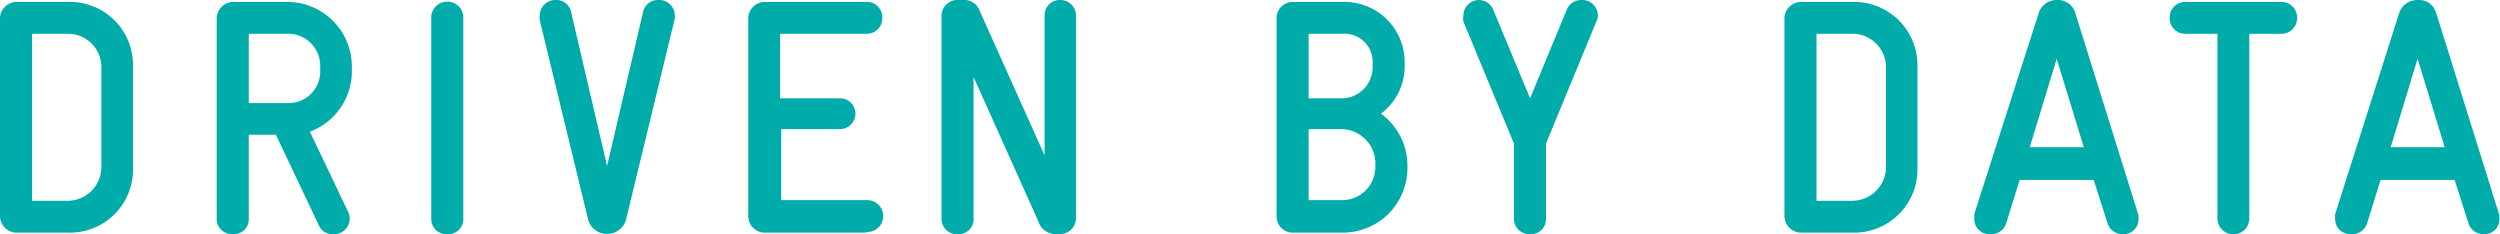
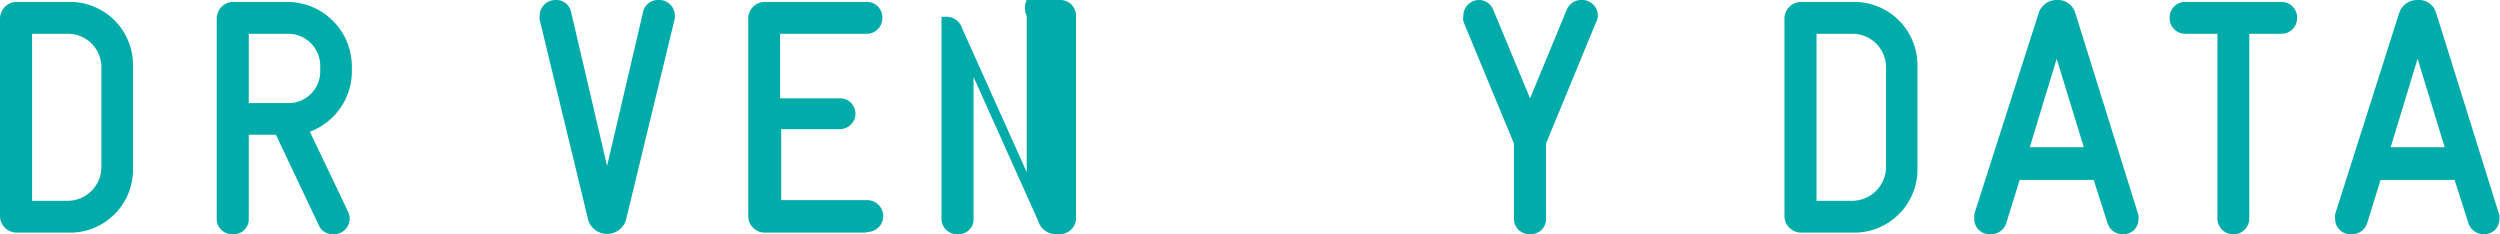
<svg xmlns="http://www.w3.org/2000/svg" width="116.17" height="10.88" viewBox="0 0 116.17 10.88">
  <g>
    <path d="M3.18,10.81H.74A.78.78,0,0,1,0,10.06V.84A.78.78,0,0,1,.74.09H3.18a2.93,2.93,0,0,1,3,3V7.78A2.93,2.93,0,0,1,3.18,10.81ZM4.71,3.12A1.55,1.55,0,0,0,3.18,1.57H1.49V9.33H3.18A1.57,1.57,0,0,0,4.71,7.78Z" style="fill: #00aca9" />
    <path d="M14.4,6.12l1.77,3.71a.71.71,0,0,1,.08.32.73.73,0,0,1-.8.73.68.68,0,0,1-.63-.4l-2-4.22H11.56v3.89a.69.69,0,0,1-.73.73.71.71,0,0,1-.76-.73V.84a.78.78,0,0,1,.75-.75h2.53a3,3,0,0,1,3,3v.14A3,3,0,0,1,14.4,6.12Zm.48-3a1.49,1.49,0,0,0-1.49-1.55H11.56V4.79h1.85a1.47,1.47,0,0,0,1.47-1.53Z" style="fill: #00aca9" />
-     <path d="M20.79,10.88a.7.7,0,0,1-.75-.73V.74a.75.75,0,0,1,1.49,0v9.41A.7.7,0,0,1,20.79,10.88Z" style="fill: #00aca9" />
    <path d="M31.34.93l-2.26,9.32a.92.92,0,0,1-1.74,0L25.08.93a.59.59,0,0,1,0-.2A.73.73,0,0,1,25.84,0a.7.7,0,0,1,.7.57l1.67,7.14L29.88.57a.7.7,0,0,1,.7-.57.73.73,0,0,1,.78.73A.59.59,0,0,1,31.34.93Z" style="fill: #00aca9" />
    <path d="M40.22,10.81H35.51a.77.77,0,0,1-.74-.75V.84a.77.77,0,0,1,.74-.75h4.71A.72.72,0,0,1,41,.84a.72.72,0,0,1-.75.73h-4v3H39a.71.71,0,0,1,.75.73A.72.72,0,0,1,39,6h-2.7v3.3h4a.74.74,0,1,1,0,1.48Z" style="fill: #00aca9" />
-     <path d="M49.24,10.88h-.17a.85.85,0,0,1-.83-.62l-3-6.68v6.57a.69.69,0,0,1-.73.73.71.71,0,0,1-.76-.73V.78A.75.75,0,0,1,44.58,0h.17a.77.77,0,0,1,.79.54l3,6.68V.74A.71.71,0,0,1,49.23,0,.73.73,0,0,1,50,.74v9.41A.75.75,0,0,1,49.24,10.88Z" style="fill: #00aca9" />
-     <path d="M62.37,10.81H60.06a.75.75,0,0,1-.74-.75V.84a.75.75,0,0,1,.74-.75h2.31A2.8,2.8,0,0,1,65.27,3a2.74,2.74,0,0,1-1.1,2.28A3,3,0,0,1,65.4,7.64v.14A3,3,0,0,1,62.37,10.81Zm0-9.24H60.81v3h1.56A1.45,1.45,0,0,0,63.78,3,1.31,1.31,0,0,0,62.37,1.57Zm1.54,6.07A1.6,1.6,0,0,0,62.37,6H60.81v3.3h1.56a1.54,1.54,0,0,0,1.54-1.55Z" style="fill: #00aca9" />
+     <path d="M49.24,10.88h-.17a.85.85,0,0,1-.83-.62l-3-6.68v6.57a.69.69,0,0,1-.73.73.71.71,0,0,1-.76-.73V.78h.17a.77.77,0,0,1,.79.54l3,6.68V.74A.71.71,0,0,1,49.23,0,.73.73,0,0,1,50,.74v9.41A.75.75,0,0,1,49.24,10.88Z" style="fill: #00aca9" />
    <path d="M74.18,1,71.84,6.67v3.48a.7.7,0,0,1-.74.73.71.71,0,0,1-.75-.73V6.67L68,1A.7.7,0,0,1,68,.74.73.73,0,0,1,68.73,0a.71.71,0,0,1,.66.46L71.1,4.57,72.8.46A.72.72,0,0,1,73.47,0a.73.73,0,0,1,.78.74A.66.66,0,0,1,74.18,1Z" style="fill: #00aca9" />
    <path d="M86.1,10.81H83.67a.78.78,0,0,1-.75-.75V.84a.78.78,0,0,1,.75-.75H86.1a2.94,2.94,0,0,1,3,3V7.78A2.94,2.94,0,0,1,86.1,10.81Zm1.54-7.69A1.56,1.56,0,0,0,86.1,1.57H84.41V9.33H86.1a1.58,1.58,0,0,0,1.54-1.55Z" style="fill: #00aca9" />
    <path d="M98.64,10.88a.72.72,0,0,1-.71-.52l-.64-2H93.85l-.62,2a.73.73,0,0,1-.73.52.7.7,0,0,1-.76-.68c0-.06,0-.14,0-.25l3-9.36A.87.87,0,0,1,95.57,0a.84.84,0,0,1,.86.59L99.37,10a1.52,1.52,0,0,1,0,.24A.69.69,0,0,1,98.64,10.88ZM95.57,2.73,94.32,6.84h2.51Z" style="fill: #00aca9" />
    <path d="M106,1.57h-1.48v8.58a.74.74,0,0,1-1.48,0V1.57h-1.48a.72.72,0,0,1-.74-.73.72.72,0,0,1,.74-.75H106a.72.72,0,0,1,.74.75A.72.72,0,0,1,106,1.57Z" style="fill: #00aca9" />
    <path d="M115.41,10.88a.72.72,0,0,1-.71-.52l-.64-2h-3.44l-.62,2a.73.73,0,0,1-.73.52.7.7,0,0,1-.76-.68,1.76,1.76,0,0,1,0-.25L111.49.59a.88.88,0,0,1,.85-.59.83.83,0,0,1,.86.59L116.14,10a1.52,1.52,0,0,1,0,.24A.69.69,0,0,1,115.41,10.88Zm-3.07-8.15-1.25,4.11h2.51Z" style="fill: #00aca9" />
  </g>
</svg>